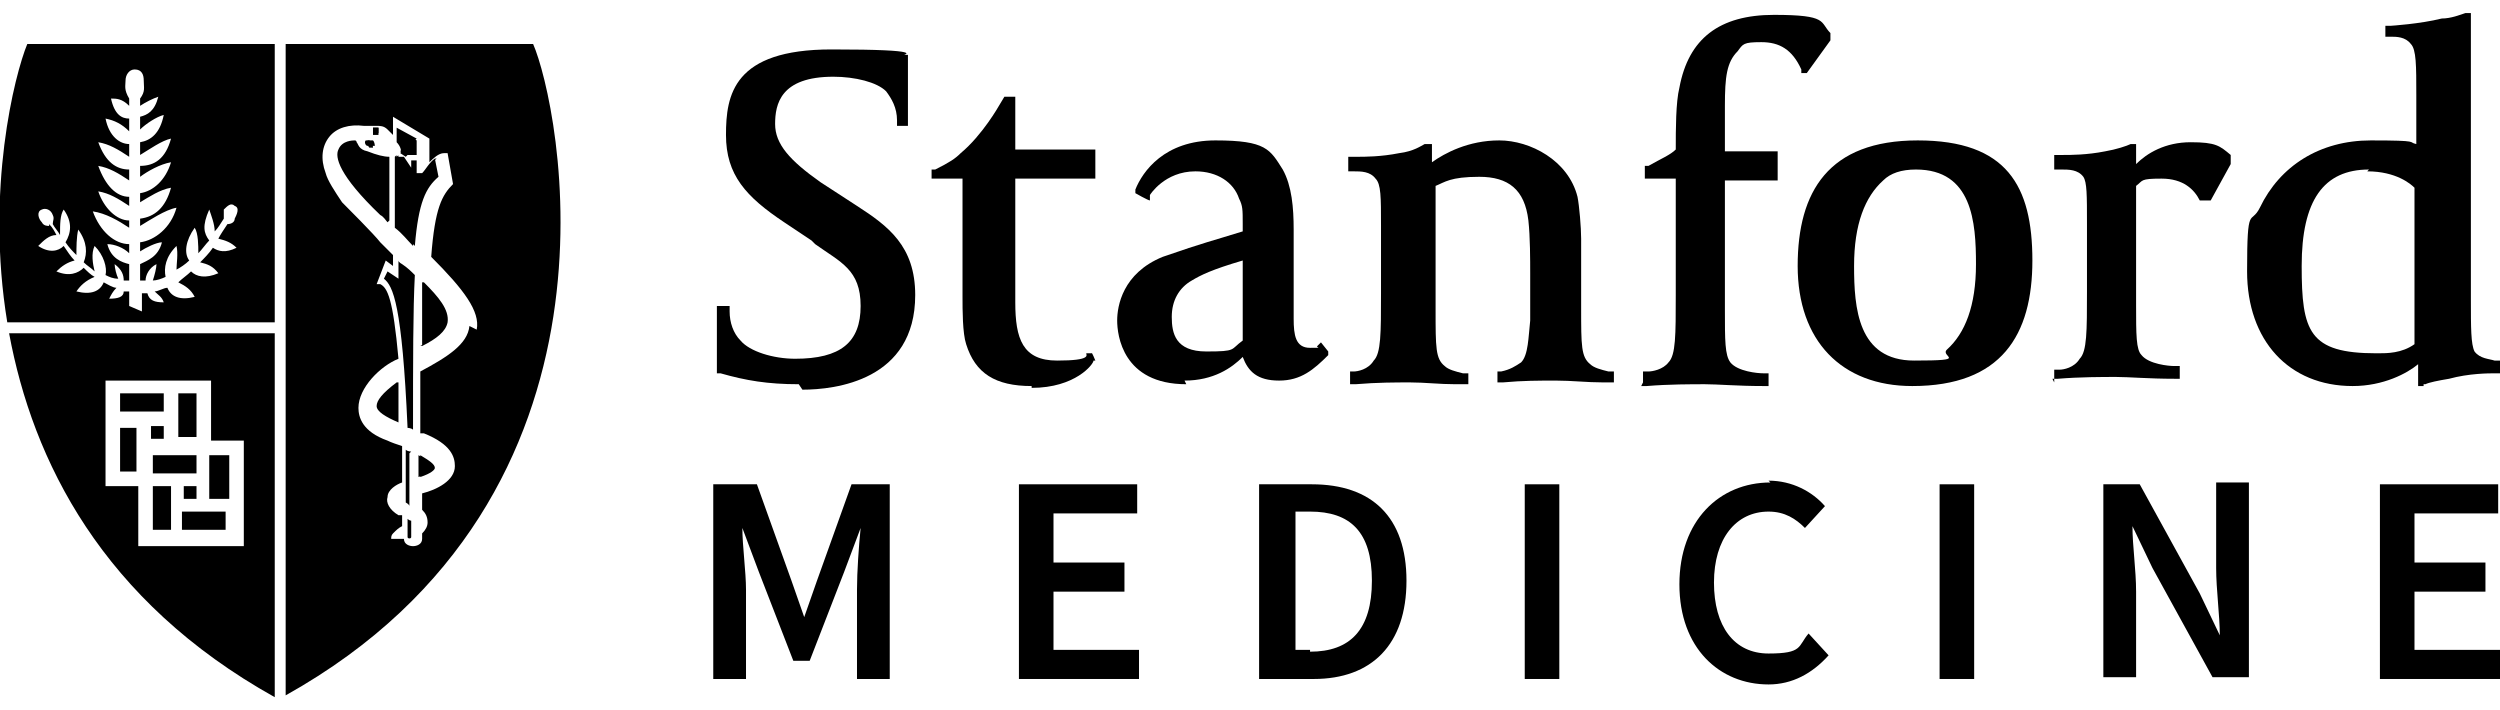
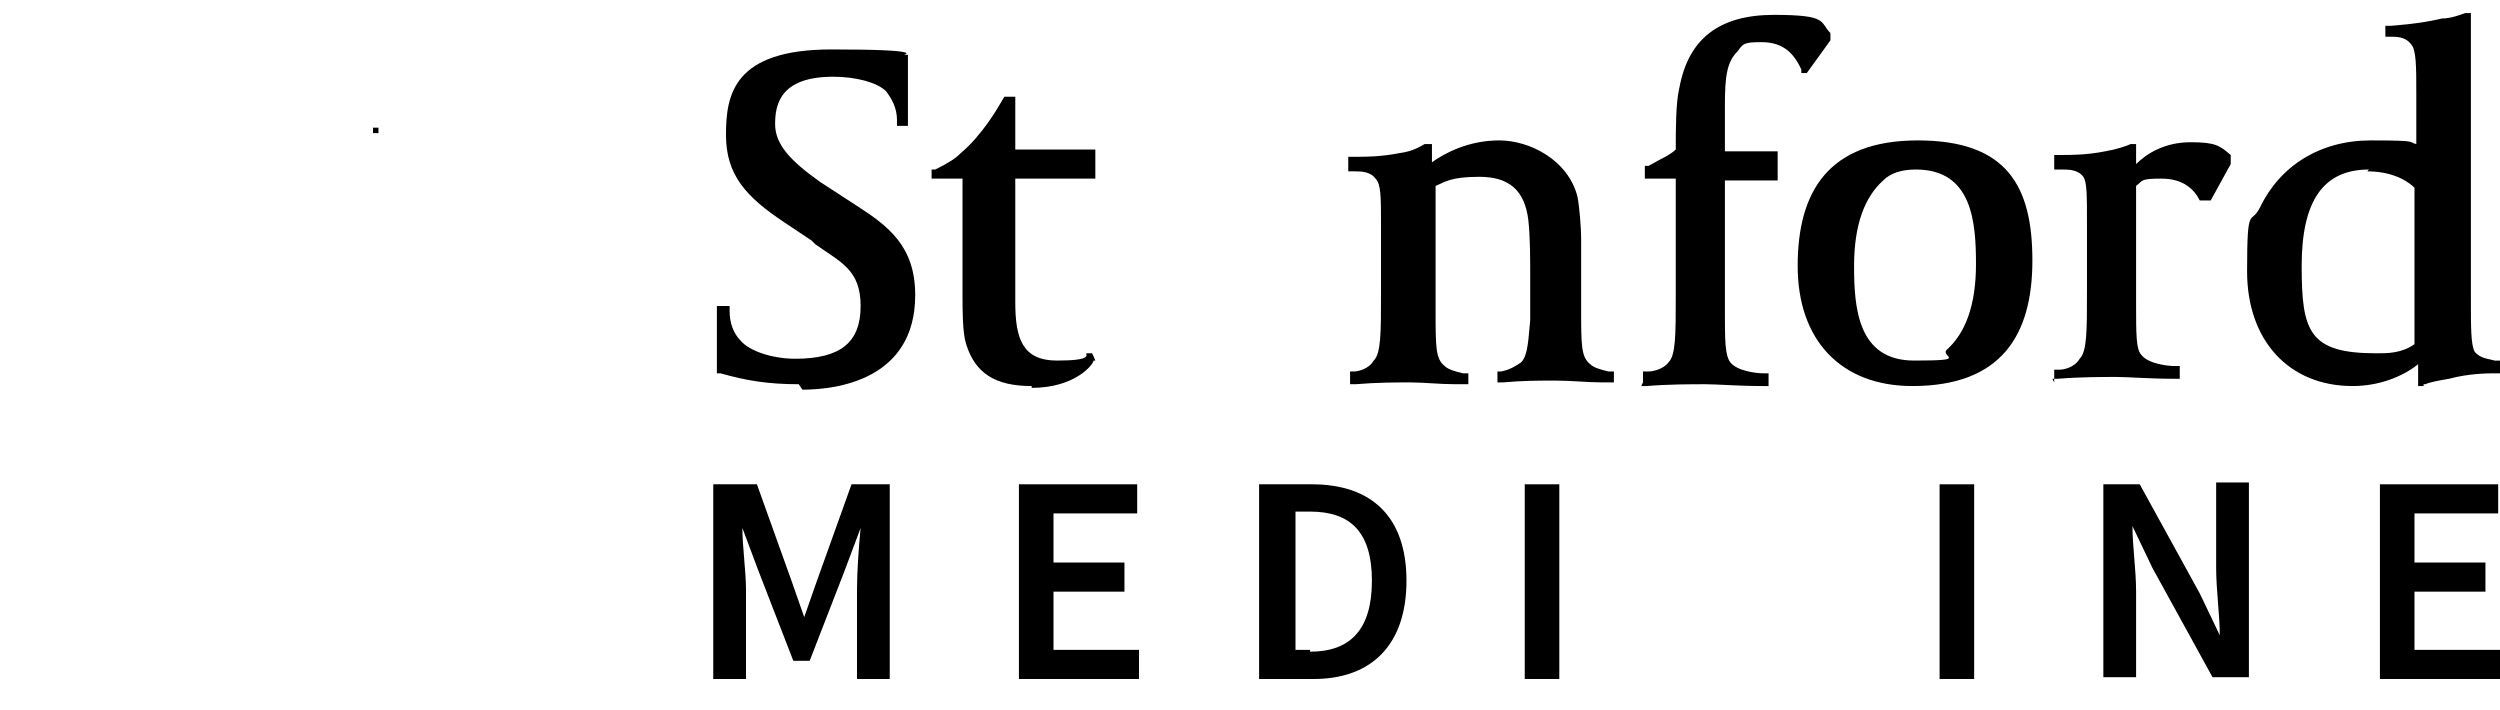
<svg xmlns="http://www.w3.org/2000/svg" id="Stanford_Medicine" data-name="Stanford Medicine" version="1.1" viewBox="0 0 137.4 37.6" width="352" height="100">
  <defs>
    <style>
      .cls-1 {
        fill: #000;
        stroke-width: 0px;
      }
    </style>
  </defs>
  <g id="Stanford_Medicine-2" data-name="Stanford Medicine">
    <g>
      <path class="cls-1" d="M130.8,25.9h6.5v1.6h-4.6v2.7h3.9v1.6h-3.9v3.2h4.7v1.6h-6.6v-10.7h0Z" />
      <path class="cls-1" d="M115.6,25.9h2l3.3,6,1.1,2.3h0c0-1.1-.2-2.5-.2-3.7v-4.7h1.8v10.7h-2l-3.3-6-1.1-2.3h0c0,1.1.2,2.4.2,3.6v4.7h-1.8v-10.7h0Z" />
      <path class="cls-1" d="M106.6,25.9h1.9v10.7h-1.9v-10.7Z" />
-       <path class="cls-1" d="M97.2,25.7c1.3,0,2.4.6,3.1,1.4l-1.1,1.2c-.5-.5-1.1-.9-2-.9-1.8,0-3,1.5-3,3.9s1.1,3.9,3,3.9,1.6-.4,2.2-1.1l1.1,1.2c-.9,1-2,1.6-3.3,1.6-2.7,0-4.9-2-4.9-5.5s2.2-5.6,5-5.6Z" />
      <path class="cls-1" d="M83.8,25.9h1.9v10.7h-1.9v-10.7Z" />
      <path class="cls-1" d="M69.2,25.9h2.9c3.3,0,5.2,1.8,5.2,5.3s-1.9,5.4-5.1,5.4h-3v-10.7h0ZM72,35.1c2.2,0,3.4-1.2,3.4-3.9s-1.2-3.8-3.4-3.8h-.8v7.6h.8Z" />
      <path class="cls-1" d="M56,25.9h6.5v1.6h-4.6v2.7h3.9v1.6h-3.9v3.2h4.7v1.6h-6.6v-10.7h0Z" />
      <path class="cls-1" d="M39.5,25.9h2.1l1.9,5.3.7,2h0l.7-2,1.9-5.3h2.1v10.7h-1.8v-4.9c0-1,.1-2.4.2-3.4h0l-.9,2.4-1.9,4.9h-.9l-1.9-4.9-.9-2.4h0c0,1,.2,2.4.2,3.4v4.9h-1.8v-10.7h0Z" />
    </g>
    <g>
-       <path class="cls-1" d="M65.2,20.4c-3.5,0-3.8-2.7-3.8-3.5s.3-2.6,2.5-3.5c2.3-.8,2.8-.9,4.4-1.4v-.4c0-.8,0-1-.2-1.4-.3-.9-1.2-1.5-2.4-1.5-1.7,0-2.5,1.3-2.5,1.3v.3c-.1,0-.8-.4-.8-.4v-.2c.4-1,1.6-2.7,4.4-2.7s3,.5,3.7,1.6c.5.9.6,2.1.6,3.3s0,2.3,0,3.3c0,.7,0,1.3,0,1.6,0,.9.1,1.6.9,1.6s.3,0,.4-.1l.2-.2.4.5v.2c-.8.8-1.5,1.4-2.7,1.4s-1.7-.5-2-1.3c-.6.6-1.6,1.3-3.2,1.3ZM68.3,13.6c-1.7.5-2.3.8-2.8,1.1-.7.4-1.1,1.1-1.1,2s.2,1.9,1.9,1.9,1.3-.1,2-.6v-4.4Z" />
      <path class="cls-1" d="M43.9,20.4c-1.7,0-2.9-.2-4.3-.6h-.2v-1c0-1.2,0-1.7,0-2.1v-.6s.7,0,.7,0v.3c0,.6.2,1.2.6,1.6.5.6,1.8,1,3,1,2.5,0,3.6-.9,3.6-2.9s-1.1-2.4-2.5-3.4l-.2-.2-1.5-1c-2.1-1.4-3.2-2.6-3.2-4.8s.4-4.7,5.8-4.7,3.9.3,4,.3h.2s0,.3,0,.3c0,0,0,.7,0,1.5s0,1.1,0,1.7v.4s-.6,0-.6,0v-.3c0-.7-.3-1.2-.6-1.6-.5-.5-1.7-.8-2.9-.8-2.9,0-3.2,1.5-3.2,2.6s.8,2,2.5,3.2l2,1.3c1.7,1.1,3.2,2.2,3.2,4.9,0,4.7-4.4,5.2-6.2,5.2h0Z" />
      <path class="cls-1" d="M56.7,20.5c-2,0-3.1-.7-3.6-2.3-.2-.6-.2-1.9-.2-2.6,0-2.1,0-3.7,0-5.6v-.9s-1.7,0-1.7,0v-.5h.2c.8-.4,1.1-.6,1.4-.9,1.2-1,2.1-2.6,2.1-2.6l.3-.5h.6v2.9h4.4v1.6h-4.4v6.8c0,2,.4,3.2,2.3,3.2s1.6-.3,1.6-.4h.3c0-.1.2.4.2.4h-.1c0,.2-1,1.5-3.4,1.5h0Z" />
      <path class="cls-1" d="M74.2,20.3v-.6h.2c.2,0,.8-.1,1.1-.6.4-.4.4-1.5.4-3.7v-3.7c0-1.6,0-2.3-.3-2.6-.3-.4-.8-.4-1.2-.4,0,0,0,0-.1,0h-.2v-.8h.3c0,0,.1,0,.2,0,.4,0,1.3,0,2.3-.2.8-.1,1.2-.4,1.4-.5h.1c0,0,.3,0,.3,0v1c.7-.5,2-1.2,3.7-1.2s3.8,1.1,4.3,3.1c.1.5.2,1.7.2,2.3v3.8c0,2.1,0,2.7.5,3.1.2.2.6.3,1,.4h.3v.6h-.6c-.9,0-1.7-.1-2.6-.1s-1.8,0-2.9.1h-.3s0-.6,0-.6h.2c.5-.1.8-.3,1.1-.5.4-.4.4-1.4.5-2.3,0-.1,0-.3,0-.4,0-.5,0-1.5,0-2.2s0-2-.1-2.9c-.2-1.7-1.1-2.4-2.7-2.4s-1.9.3-2.4.5v6.8c0,2.1,0,2.7.5,3.1.2.2.6.3,1,.4h.3v.6h-.7c-.9,0-1.7-.1-2.5-.1s-1.8,0-3,.1h-.3s0,0,0,0Z" />
      <path class="cls-1" d="M90.3,20.3v-.6h.3c.2,0,.8-.1,1.1-.5.4-.4.4-1.5.4-3.7v-6.4h-1.7v-.7h.2c.7-.4,1.2-.6,1.5-.9,0-1.1,0-2.6.2-3.4.5-2.7,2.2-4,5.2-4s2.5.4,3.1,1h0c0,0,0,.4,0,.4l-1.3,1.8h-.3s0-.2,0-.2c-.5-1.1-1.2-1.5-2.2-1.5s-1,.1-1.3.5c-.6.6-.7,1.4-.7,3v2.5h2.9v1.6h-2.9v7.1c0,1.7,0,2.5.3,2.9.4.5,1.5.6,1.8.6h.3v.7h-.3c-1.4,0-2.5-.1-3.2-.1s-2,0-3.2.1h-.3s0,0,0,0Z" />
      <path class="cls-1" d="M105.1,20.5c-3.9,0-6.3-2.5-6.3-6.6s1.7-6.9,6.6-6.9,6.3,2.5,6.3,6.6-1.7,6.9-6.6,6.9ZM105.3,8.6c-.8,0-1.4.2-1.8.6-1,.9-1.6,2.4-1.6,4.7s.2,5.2,3.3,5.2,1.4-.2,1.8-.6c1-.9,1.6-2.4,1.6-4.7s-.2-5.2-3.3-5.2h0Z" />
      <path class="cls-1" d="M112.9,20.3v-.7h.3c.2,0,.8-.1,1.1-.6.4-.4.4-1.5.4-3.7v-3.7c0-1.6,0-2.3-.2-2.6-.3-.4-.8-.4-1.2-.4,0,0,0,0-.1,0h-.3v-.8h.3s.1,0,.2,0c.4,0,1.3,0,2.3-.2.6-.1,1.2-.3,1.4-.4h.1c0,0,.2,0,.2,0v1.1c.6-.6,1.6-1.2,3-1.2s1.6.2,2.2.7h0v.5l-1.1,2h-.6c-.3-.6-.9-1.2-2.1-1.2s-1,.1-1.4.4v6.5c0,1.7,0,2.5.3,2.8.4.5,1.5.6,1.8.6h.3v.7h-.3c-1.4,0-2.5-.1-3.2-.1s-2,0-3.2.1h-.3s0,0,0,0Z" />
      <path class="cls-1" d="M133.2,20.5h-.3v-1.2c-.6.5-1.9,1.2-3.6,1.2-3.5,0-5.8-2.5-5.8-6.3s.2-2.5.7-3.5c1.1-2.3,3.3-3.7,6.1-3.7s2,.1,2.5.2v-2.7c0-1.6,0-2.5-.3-2.8-.3-.4-.8-.4-1.1-.4,0,0,0,0-.1,0h-.2s0-.6,0-.6h.3c0,0,1.6-.1,2.8-.4.5,0,1-.2,1.3-.3h.1s.2,0,.2,0h0c0,1.2,0,3.5,0,5.2v10.5c0,1.6,0,2.5.2,2.9.3.4.8.4,1.1.5,0,0,0,0,.1,0h.2v.7h-.3c-.3,0-1.4,0-2.5.3-.6.1-1.1.2-1.3.3h-.1c0,0,0,0,0,0ZM130.2,8.6c-2.5,0-3.7,1.7-3.7,5.3s.4,4.8,4.1,4.8h.1c.5,0,1.3,0,2-.5v-8.6c-.2-.2-1-.9-2.6-.9h0Z" />
    </g>
    <g>
-       <path class="cls-1" d="M6.6,22.8v2.4h.9v-2.4h-.9ZM8.3,22.7v.7h.7v-.7h-.7ZM6.6,20.9v1h2.4v-1h-2.4ZM8.4,26v2.4h1v-2.4h-1ZM9.8,20.9v2.4h.9v-2.4h-.9ZM8.4,24.3v1h2.4v-1h-2.4ZM10.1,26v.7h.7v-.7h-.7ZM10,27.4v.9h2.4v-.9h-2.4ZM11.6,24.3v2.4h1v-2.4h-1ZM20.4,7s0,0-.1,0-.1,0-.1,0c0,0,0,.2.1.3,0,0,0,0,.1,0,0,0,.1,0,.2,0,0,0,0-.2-.1-.3ZM20.8,6.3s-.1,0-.2,0,0,0-.1,0c0,0,0,0,0,.1,0,0,0,.1,0,.2,0,0,.1,0,.2,0s0,0,.1,0c0,0,0,0,0-.1,0,0,0-.1,0-.2ZM20.2,7.6c-.5-.1-.5-.4-.6-.5,0,0,0-.1-.1-.1-.1,0-.7,0-.9.5-.2.4,0,1.4,2.3,3.6.2.1.3.3.4.4v-3.5c-.3,0-.7-.1-1.2-.3ZM21.8,20.3c-.8.6-1.1,1-1.1,1.3,0,.3.5.6,1.2.9,0-.8,0-1.6,0-2.2ZM22.6,24.1c0,0-.2,0-.3-.1,0,.9,0,1.8,0,2.9,0,0,.2.1.2.2,0-1,0-2,0-2.9ZM22.8,14.4c-.2-.2-.4-.4-.7-.6,0,0-.2-.1-.2-.2v1l-.6-.4-.2.4c.5.4,1,1.4,1.3,8.2,0,0,.2,0,.3.1,0-3.8,0-6.6.1-8.5ZM22.6,27.9c0,0-.1,0-.2-.1,0,.3,0,.6,0,1,0,.1.2.1.2,0,0-.3,0-.6,0-.9ZM22.9,6.9l-1.1-.6v.7c.2.2.3.5.2.6l.3.2h.5c0,.1,0-.8,0-.8ZM23.1,24.3v1.2c.6-.2.8-.4.8-.5,0-.2-.3-.4-.8-.7ZM24,8c-.3.2-.5.6-.7.8h-.4v-.7h-.2s0,.4,0,.4h-.1s-.4-.6-.4-.6h-.3c0-.1,0-.1-.1,0v3.9c.4.3.7.7,1,1,.2-2.4.6-3.2,1.3-3.8l-.2-1ZM23.2,14.8c0,1,0,2.1,0,3.5.8-.4,1.3-.8,1.4-1.3.1-.7-.5-1.4-1.3-2.2ZM23.2,14.8c0,1,0,2.1,0,3.5.8-.4,1.3-.8,1.4-1.3.1-.7-.5-1.4-1.3-2.2ZM24.1,9l-.2-1c-.3.2-.5.6-.7.8h-.4v-.7h-.2s0,.4,0,.4h-.1s-.4-.6-.4-.6h-.3c0-.1,0-.1-.1,0v3.9c.4.3.7.7,1,1,.2-2.4.6-3.2,1.3-3.8ZM23.1,24.3v1.2c.6-.2.8-.4.8-.5,0-.2-.3-.4-.8-.7ZM22.4,7.8h.5c0,.1,0-.8,0-.8l-1.1-.6v.7c.2.2.3.5.2.6l.3.2ZM22.4,27.8c0,.3,0,.6,0,1,0,.1.2.1.2,0,0-.3,0-.6,0-.9,0,0-.1,0-.2-.1ZM21.9,13.6v1l-.6-.4-.2.4c.5.4,1,1.4,1.3,8.2,0,0,.2,0,.3.1,0-3.8,0-6.6.1-8.5-.2-.2-.4-.4-.7-.6,0,0-.2-.1-.2-.2ZM22.6,24.1c0,0-.2,0-.3-.1,0,.9,0,1.8,0,2.9,0,0,.2.1.2.2,0-1,0-2,0-2.9ZM20.7,21.6c0,.3.5.6,1.2.9,0-.8,0-1.6,0-2.2-.8.6-1.1,1-1.1,1.3ZM21.4,11.4v-3.5c-.3,0-.7-.1-1.2-.3-.5-.1-.5-.4-.6-.5,0,0,0-.1-.1-.1-.1,0-.7,0-.9.5-.2.4,0,1.4,2.3,3.6.2.1.3.3.4.4ZM20.7,6.7s0,0,.1,0c0,0,0,0,0-.1,0,0,0-.1,0-.2,0,0-.1,0-.2,0s0,0-.1,0c0,0,0,0,0,.1,0,0,0,.1,0,.2,0,0,.1,0,.2,0ZM20.3,7.4c0,0,.1,0,.2,0,0,0,0-.2-.1-.3,0,0,0,0-.1,0s-.1,0-.1,0c0,0,0,.2.1.3,0,0,0,0,.1,0ZM11.6,24.3v2.4h1v-2.4h-1ZM10,28.4h2.4v-.9h-2.4v.9ZM10.1,26.7h.7v-.7h-.7v.7ZM10.8,24.3h-2.4v1h2.4v-1ZM10.8,20.9h-.9v2.4h.9v-2.4ZM8.4,28.4h1v-2.4h-1v2.4ZM9,20.9h-2.4v1h2.4v-1ZM9,22.7h-.7v.7h.7v-.7ZM6.6,25.2h.9v-2.4h-.9v2.4ZM29.3,1.7h-13.6v35.8C35.4,26.5,30.7,4.9,29.3,1.7ZM25.8,17.2c-.1,1-1.2,1.7-2.7,2.5,0,1,0,2.2,0,3.4,0,0,.1,0,.2,0,1.5.6,1.7,1.3,1.7,1.8,0,.8-1,1.3-1.8,1.5v.9c.2.2.3.4.3.7,0,.2-.1.4-.3.6v.3c0,.3-.3.4-.5.4s-.5-.1-.5-.4c0,0,0,0-.1,0-.2,0-.3,0-.4,0-.1,0-.2,0-.2,0,0-.1,0-.2.1-.3.2-.2.3-.3.5-.4,0-.2,0-.4,0-.6,0,0-.1,0-.2,0-.5-.3-.7-.7-.6-1,0-.4.5-.7.8-.8,0-.7,0-1.4,0-2-.3-.1-.6-.2-.8-.3-1.4-.5-1.6-1.3-1.6-1.8,0-1.1,1.2-2.3,2.2-2.7-.3-3.3-.6-3.9-1-4.1h-.2c0,0,.5-1.3.5-1.3l.4.3v-.6c-.2-.2-.5-.5-.7-.7-.3-.4-1.9-2-2.1-2.2-.4-.6-.8-1.2-.9-1.6-.3-.8-.2-1.5.2-2,.4-.5,1.1-.7,1.9-.6.2,0,.3,0,.4,0,0,0,.2,0,.3,0,.2,0,.4,0,.6.2,0,0,.2.2.3.3v-1s2,1.2,2,1.2v1.3c.2-.2.5-.5.8-.5h.2s.3,1.7.3,1.7h0c-.6.6-1,1.3-1.2,4,1.8,1.8,2.7,3,2.5,4ZM23.1,18.3c.8-.4,1.3-.8,1.4-1.3.1-.7-.5-1.4-1.3-2.2,0,1,0,2.1,0,3.5ZM24.1,9l-.2-1c-.3.2-.5.6-.7.8h-.4v-.7h-.2s0,.4,0,.4h-.1s-.4-.6-.4-.6h-.3c0-.1,0-.1-.1,0v3.9c.4.3.7.7,1,1,.2-2.4.6-3.2,1.3-3.8ZM23.8,25c0-.2-.3-.4-.8-.7v1.2c.6-.2.8-.4.8-.5ZM22.4,7.8h.5c0,.1,0-.8,0-.8l-1.1-.6v.7c.2.2.3.5.2.6l.3.2ZM22.4,27.8c0,.3,0,.6,0,1,0,.1.2.1.2,0,0-.3,0-.6,0-.9,0,0-.1,0-.2-.1ZM21.9,13.6v1l-.6-.4-.2.4c.5.4,1,1.4,1.3,8.2,0,0,.2,0,.3.1,0-3.8,0-6.6.1-8.5-.2-.2-.4-.4-.7-.6,0,0-.2-.1-.2-.2ZM22.6,24.1c0,0-.2,0-.3-.1,0,.9,0,1.8,0,2.9,0,0,.2.1.2.2,0-1,0-2,0-2.9ZM20.7,21.6c0,.3.5.6,1.2.9,0-.8,0-1.6,0-2.2-.8.6-1.1,1-1.1,1.3ZM21.4,7.9c-.3,0-.7-.1-1.2-.3-.5-.1-.5-.4-.6-.5,0,0,0-.1-.1-.1-.1,0-.7,0-.9.5-.2.4,0,1.4,2.3,3.6.2.1.3.3.4.4v-3.5ZM20.7,6.7s0,0,.1,0c0,0,0,0,0-.1,0,0,0-.1,0-.2,0,0-.1,0-.2,0s0,0-.1,0c0,0,0,0,0,.1,0,0,0,.1,0,.2,0,0,.1,0,.2,0ZM20.3,7.4c0,0,.1,0,.2,0,0,0,0-.2-.1-.3,0,0,0,0-.1,0s-.1,0-.1,0c0,0,0,.2.1.3,0,0,0,0,.1,0ZM15.1,37.6v-20H.5c1.3,7,5.1,14.7,14.6,20ZM11.6,20.2v3.3h1.8v5.8h-5.8v-3.3h-1.8v-5.8h5.8ZM.4,17h14.7V1.7H1.5C.8,3.4-.8,9.7.4,17ZM2.7,11.7c-.1,0-.3,0-.4-.2-.2-.2-.3-.6,0-.7.2-.1.5,0,.6.3.1.2,0,.3,0,.5.1.2.3.4.4.6,0-.6,0-1.1.2-1.4.5.7.4,1.3.1,1.8.2.3.4.5.6.7,0-.4,0-1,.1-1.4.5.7.5,1.3.3,1.8.2.2.4.3.6.5-.1-.4-.2-1,0-1.4.5.5.7,1.2.6,1.6.2.1.4.2.7.2-.1-.2-.2-.6-.2-.8.4.3.5.6.5.9,0,0,.2,0,.3,0v-.9c-.4-.1-1-.3-1.2-1.1.4,0,.9.2,1.2.5v-.5c-.8,0-1.6-.7-2-1.8.7.1,1.4.5,2,.9v-.4c-.7,0-1.4-.7-1.7-1.6.6.1,1.1.4,1.7.8v-.5c-.7,0-1.3-.6-1.7-1.7.6.1,1.1.4,1.7.8v-.6c-.7,0-1.3-.4-1.7-1.5.6.1,1.1.4,1.7.8v-.7c-.5,0-1.1-.4-1.3-1.4.5.1.9.3,1.3.7v-.7c-.4,0-.8-.2-1-1.1.3,0,.6,0,1,.4v-.4c-.3-.5-.2-.7-.2-1,0-.3.2-.6.5-.6.4,0,.5.3.5.6,0,.4.1.6-.2,1v.4c.3-.2.7-.4,1-.5-.2.8-.6,1-1,1.1v.7c.3-.3.9-.7,1.3-.8-.2,1-.7,1.4-1.3,1.5v.7c.5-.3,1.2-.8,1.7-.9-.3,1.1-.9,1.5-1.7,1.5v.6c.4-.3,1.1-.7,1.7-.8-.3,1-1,1.6-1.7,1.7v.5c.5-.3,1.1-.7,1.7-.8-.3,1.1-.9,1.6-1.7,1.7v.4c.5-.3,1.4-.9,2-1-.3,1.1-1.2,1.8-2,1.9v.5c.3-.2.9-.5,1.2-.5-.2.8-.8,1-1.2,1.2v.9c0,0,.2,0,.3,0,0-.3.2-.7.6-.9,0,.2-.1.6-.2.9.2,0,.5-.1.7-.2-.1-.5,0-1.1.6-1.7.1.4,0,1,0,1.3.2-.1.5-.3.7-.5-.3-.4-.2-1.1.3-1.8.2.3.2,1,.2,1.4.2-.2.4-.5.6-.7-.3-.4-.4-.8,0-1.7.1.3.3.8.3,1.2.2-.2.3-.4.5-.7,0-.2,0-.4,0-.5.2-.2.4-.4.6-.2.3.1.1.5,0,.7,0,.2-.2.3-.4.3-.2.3-.4.6-.5.8.4.1.7.2,1,.5-.6.3-1,.2-1.3,0-.2.3-.5.6-.7.8.4.1.7.2,1,.6-.7.3-1.2.2-1.5-.1-.2.2-.5.4-.7.6.4.2.7.4.9.8-.8.2-1.3,0-1.5-.5-.2,0-.5.2-.7.2.2.2.4.3.5.6-.5,0-.8-.1-.9-.5,0,0-.2,0-.3,0v1l-.7-.3v-.8c0,0-.2,0-.3,0,0,.3-.3.4-.8.4.1-.2.2-.4.4-.6-.2,0-.5-.2-.7-.3-.2.5-.7.7-1.5.5.2-.3.5-.6,1-.8-.2-.1-.4-.3-.6-.5-.3.3-.8.5-1.5.2.3-.3.6-.5,1-.6-.2-.2-.4-.5-.6-.8-.3.3-.8.4-1.4,0,.3-.3.6-.6,1-.6-.1-.2-.2-.4-.4-.6ZM12.5,24.3h-1v2.4h1v-2.4ZM10,28.4h2.4v-.9h-2.4v.9ZM10.1,26.7h.7v-.7h-.7v.7ZM10.8,24.3h-2.4v1h2.4v-1ZM10.8,20.9h-.9v2.4h.9v-2.4ZM8.4,28.4h1v-2.4h-1v2.4ZM9,20.9h-2.4v1h2.4v-1ZM9,22.7h-.7v.7h.7v-.7ZM7.5,22.8h-.9v2.4h.9v-2.4ZM20.4,7s0,0-.1,0-.1,0-.1,0c0,0,0,.2.1.3,0,0,0,0,.1,0,0,0,.1,0,.2,0,0,0,0-.2-.1-.3ZM20.8,6.3s-.1,0-.2,0,0,0-.1,0c0,0,0,0,0,.1,0,0,0,.1,0,.2,0,0,.1,0,.2,0s0,0,.1,0c0,0,0,0,0-.1,0,0,0-.1,0-.2ZM20.2,7.6c-.5-.1-.5-.4-.6-.5,0,0,0-.1-.1-.1-.1,0-.7,0-.9.5-.2.4,0,1.4,2.3,3.6.2.1.3.3.4.4v-3.5c-.3,0-.7-.1-1.2-.3ZM21.8,20.3c-.8.6-1.1,1-1.1,1.3,0,.3.5.6,1.2.9,0-.8,0-1.6,0-2.2ZM22.6,24.1c0,0-.2,0-.3-.1,0,.9,0,1.8,0,2.9,0,0,.2.1.2.2,0-1,0-2,0-2.9ZM22.8,14.4c-.2-.2-.4-.4-.7-.6,0,0-.2-.1-.2-.2v1l-.6-.4-.2.4c.5.4,1,1.4,1.3,8.2,0,0,.2,0,.3.1,0-3.8,0-6.6.1-8.5ZM22.6,27.9c0,0-.1,0-.2-.1,0,.3,0,.6,0,1,0,.1.2.1.2,0,0-.3,0-.6,0-.9ZM22.9,6.9l-1.1-.6v.7c.2.2.3.5.2.6l.3.2h.5c0,.1,0-.8,0-.8ZM23.1,24.3v1.2c.6-.2.8-.4.8-.5,0-.2-.3-.4-.8-.7ZM24,8c-.3.2-.5.6-.7.8h-.4v-.7h-.2s0,.4,0,.4h-.1s-.4-.6-.4-.6h-.3c0-.1,0-.1-.1,0v3.9c.4.3.7.7,1,1,.2-2.4.6-3.2,1.3-3.8l-.2-1ZM23.2,14.8c0,1,0,2.1,0,3.5.8-.4,1.3-.8,1.4-1.3.1-.7-.5-1.4-1.3-2.2ZM23.2,14.8c0,1,0,2.1,0,3.5.8-.4,1.3-.8,1.4-1.3.1-.7-.5-1.4-1.3-2.2ZM24,8c-.3.2-.5.6-.7.8h-.4v-.7h-.2s0,.4,0,.4h-.1s-.4-.6-.4-.6h-.3c0-.1,0-.1-.1,0v3.9c.4.3.7.7,1,1,.2-2.4.6-3.2,1.3-3.8l-.2-1ZM23.1,24.3v1.2c.6-.2.8-.4.8-.5,0-.2-.3-.4-.8-.7ZM22.9,6.9l-1.1-.6v.7c.2.2.3.5.2.6l.3.2h.5c0,.1,0-.8,0-.8ZM22.6,27.9c0,0-.1,0-.2-.1,0,.3,0,.6,0,1,0,.1.2.1.2,0,0-.3,0-.6,0-.9ZM22.8,14.4c-.2-.2-.4-.4-.7-.6,0,0-.2-.1-.2-.2v1l-.6-.4-.2.4c.5.4,1,1.4,1.3,8.2,0,0,.2,0,.3.1,0-3.8,0-6.6.1-8.5ZM22.6,24.1c0,0-.2,0-.3-.1,0,.9,0,1.8,0,2.9,0,0,.2.1.2.2,0-1,0-2,0-2.9ZM21.8,20.3c-.8.6-1.1,1-1.1,1.3,0,.3.5.6,1.2.9,0-.8,0-1.6,0-2.2ZM20.2,7.6c-.5-.1-.5-.4-.6-.5,0,0,0-.1-.1-.1-.1,0-.7,0-.9.5-.2.4,0,1.4,2.3,3.6.2.1.3.3.4.4v-3.5c-.3,0-.7-.1-1.2-.3ZM20.8,6.3s-.1,0-.2,0,0,0-.1,0c0,0,0,0,0,.1,0,0,0,.1,0,.2,0,0,.1,0,.2,0s0,0,.1,0c0,0,0,0,0-.1,0,0,0-.1,0-.2ZM20.4,7s0,0-.1,0-.1,0-.1,0c0,0,0,.2.1.3,0,0,0,0,.1,0,0,0,.1,0,.2,0,0,0,0-.2-.1-.3Z" />
      <g>
-         <path class="cls-1" d="M20.5,7.3s0,0-.2,0,0,0-.1,0c-.1,0-.2-.2-.1-.3,0,0,0,0,.1,0s0,0,.1,0c0,0,.2.2.1.3Z" />
        <path class="cls-1" d="M20.8,6.5s0,0,0,.1c0,0,0,0-.1,0s-.1,0-.2,0c0,0,0-.1,0-.2s0,0,0-.1c0,0,0,0,.1,0s.1,0,.2,0c0,0,0,.1,0,.2Z" />
      </g>
    </g>
  </g>
</svg>